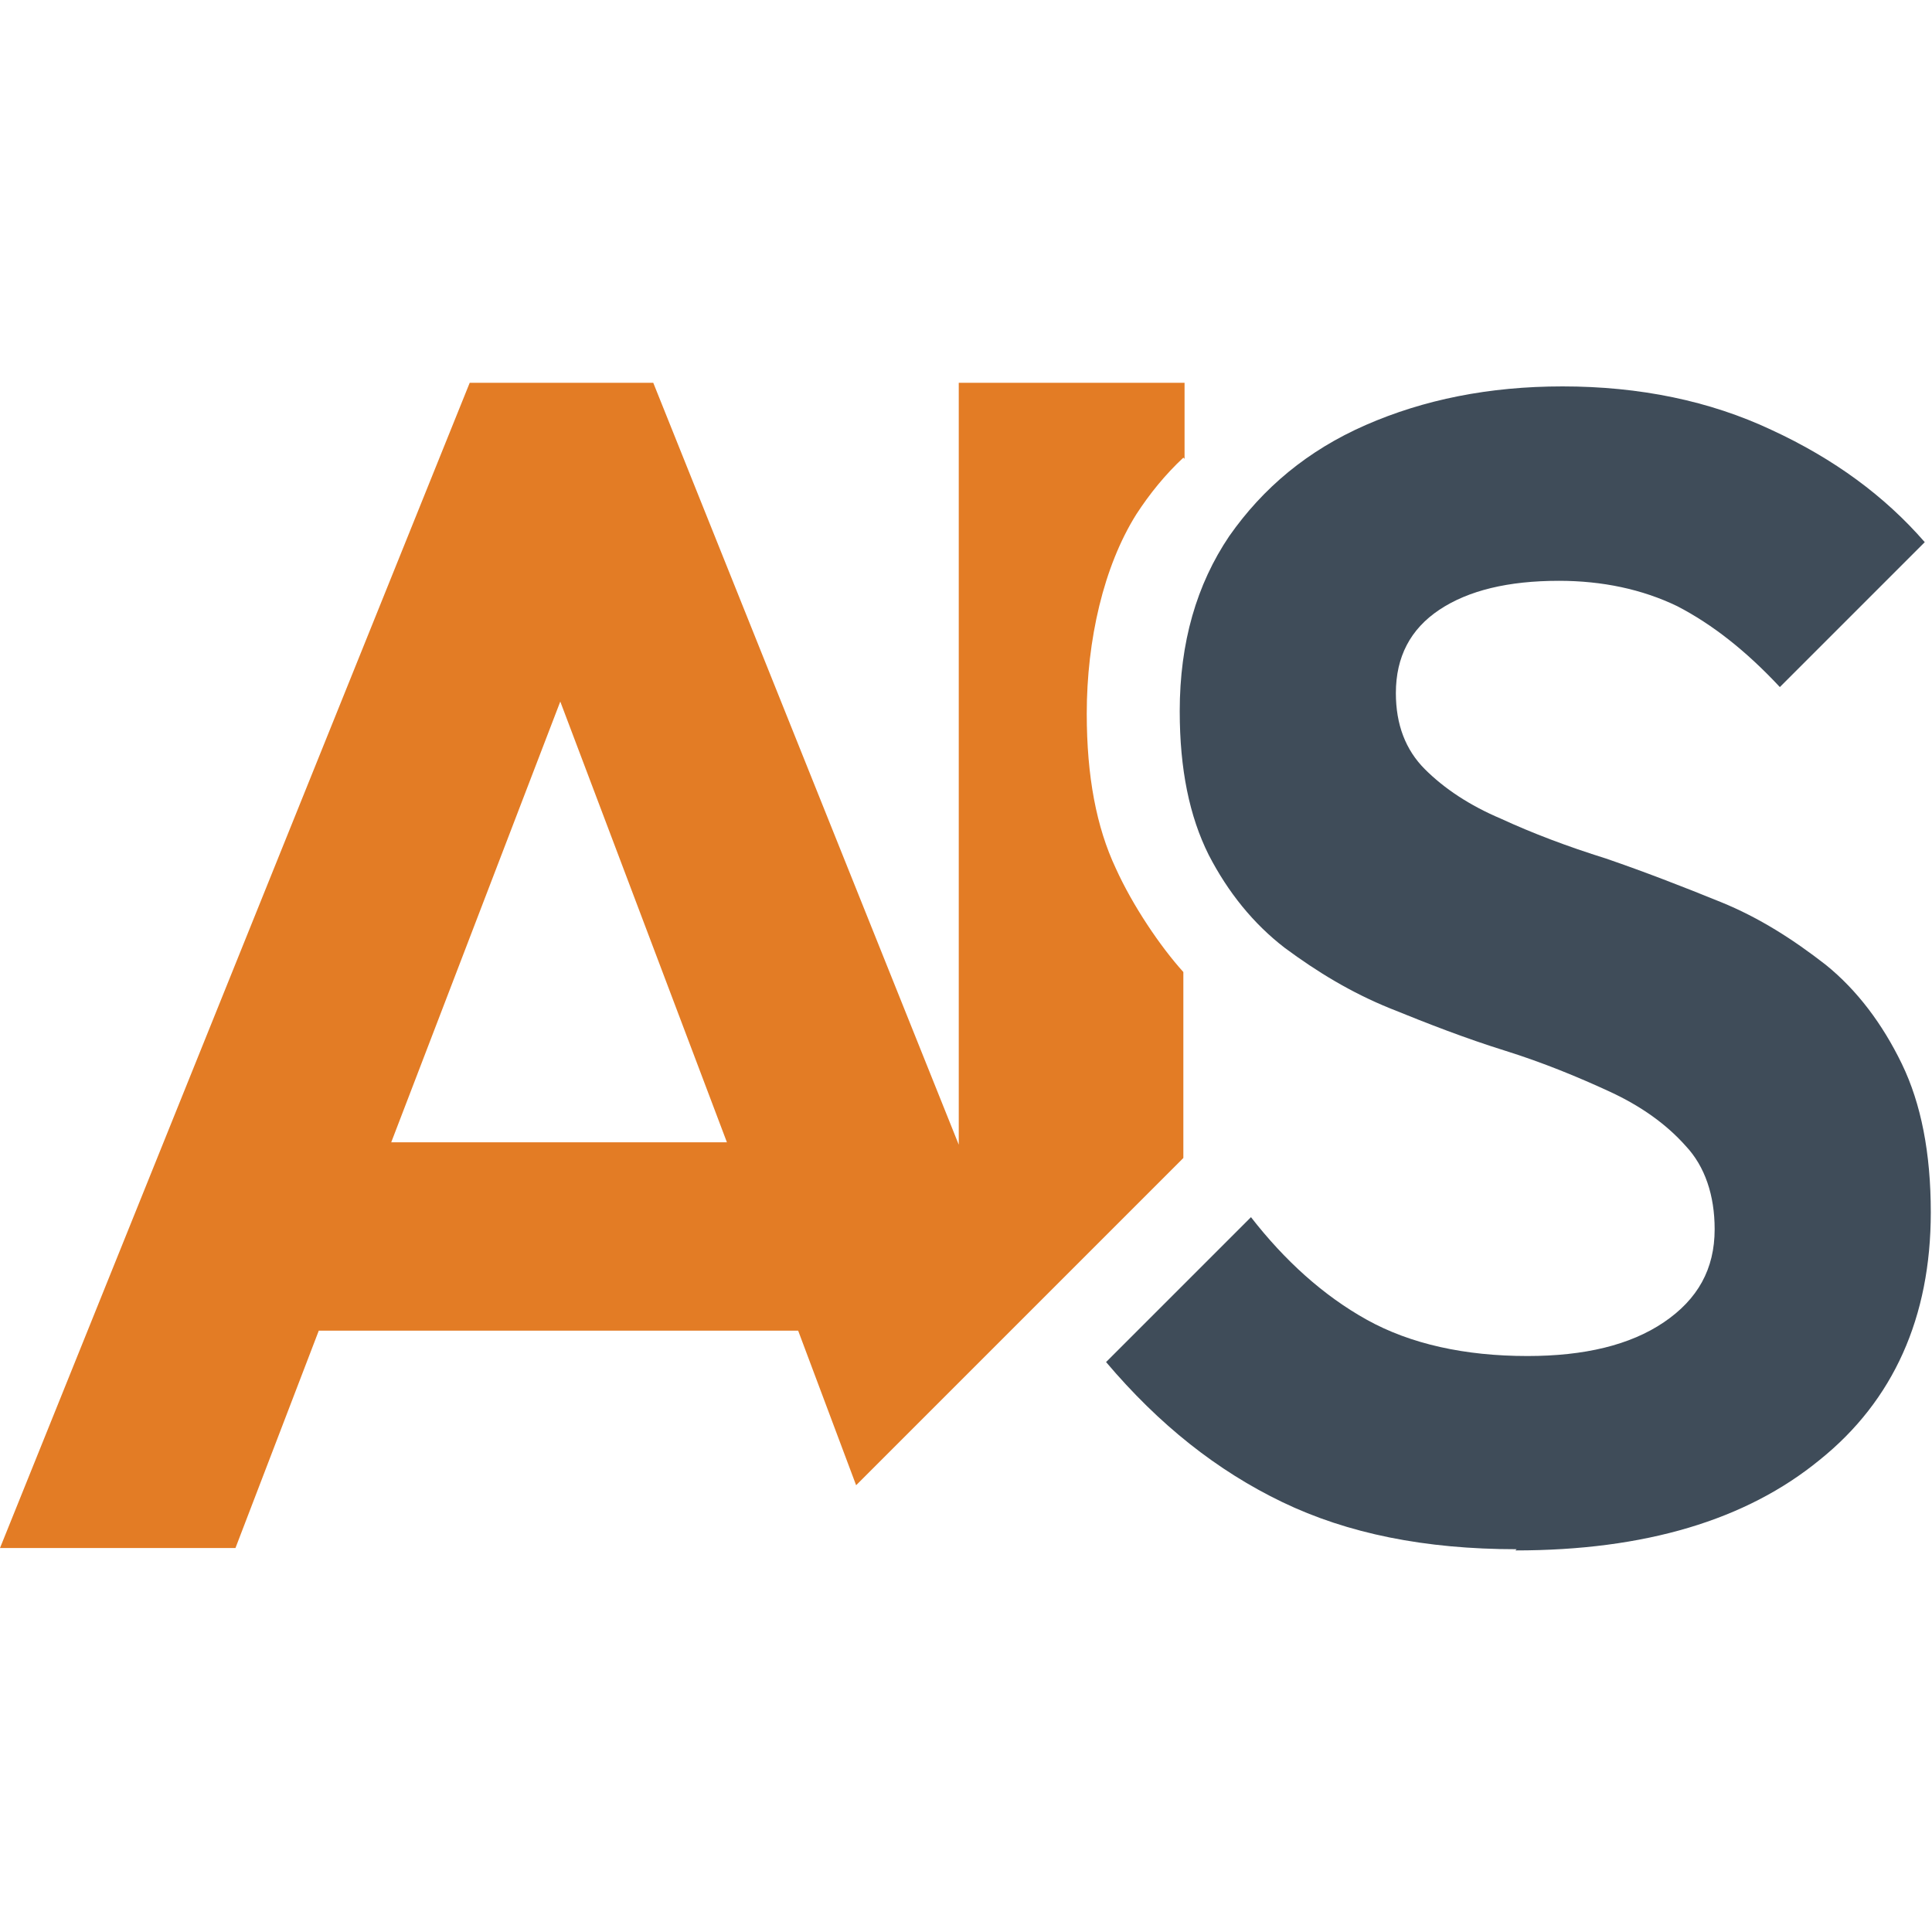
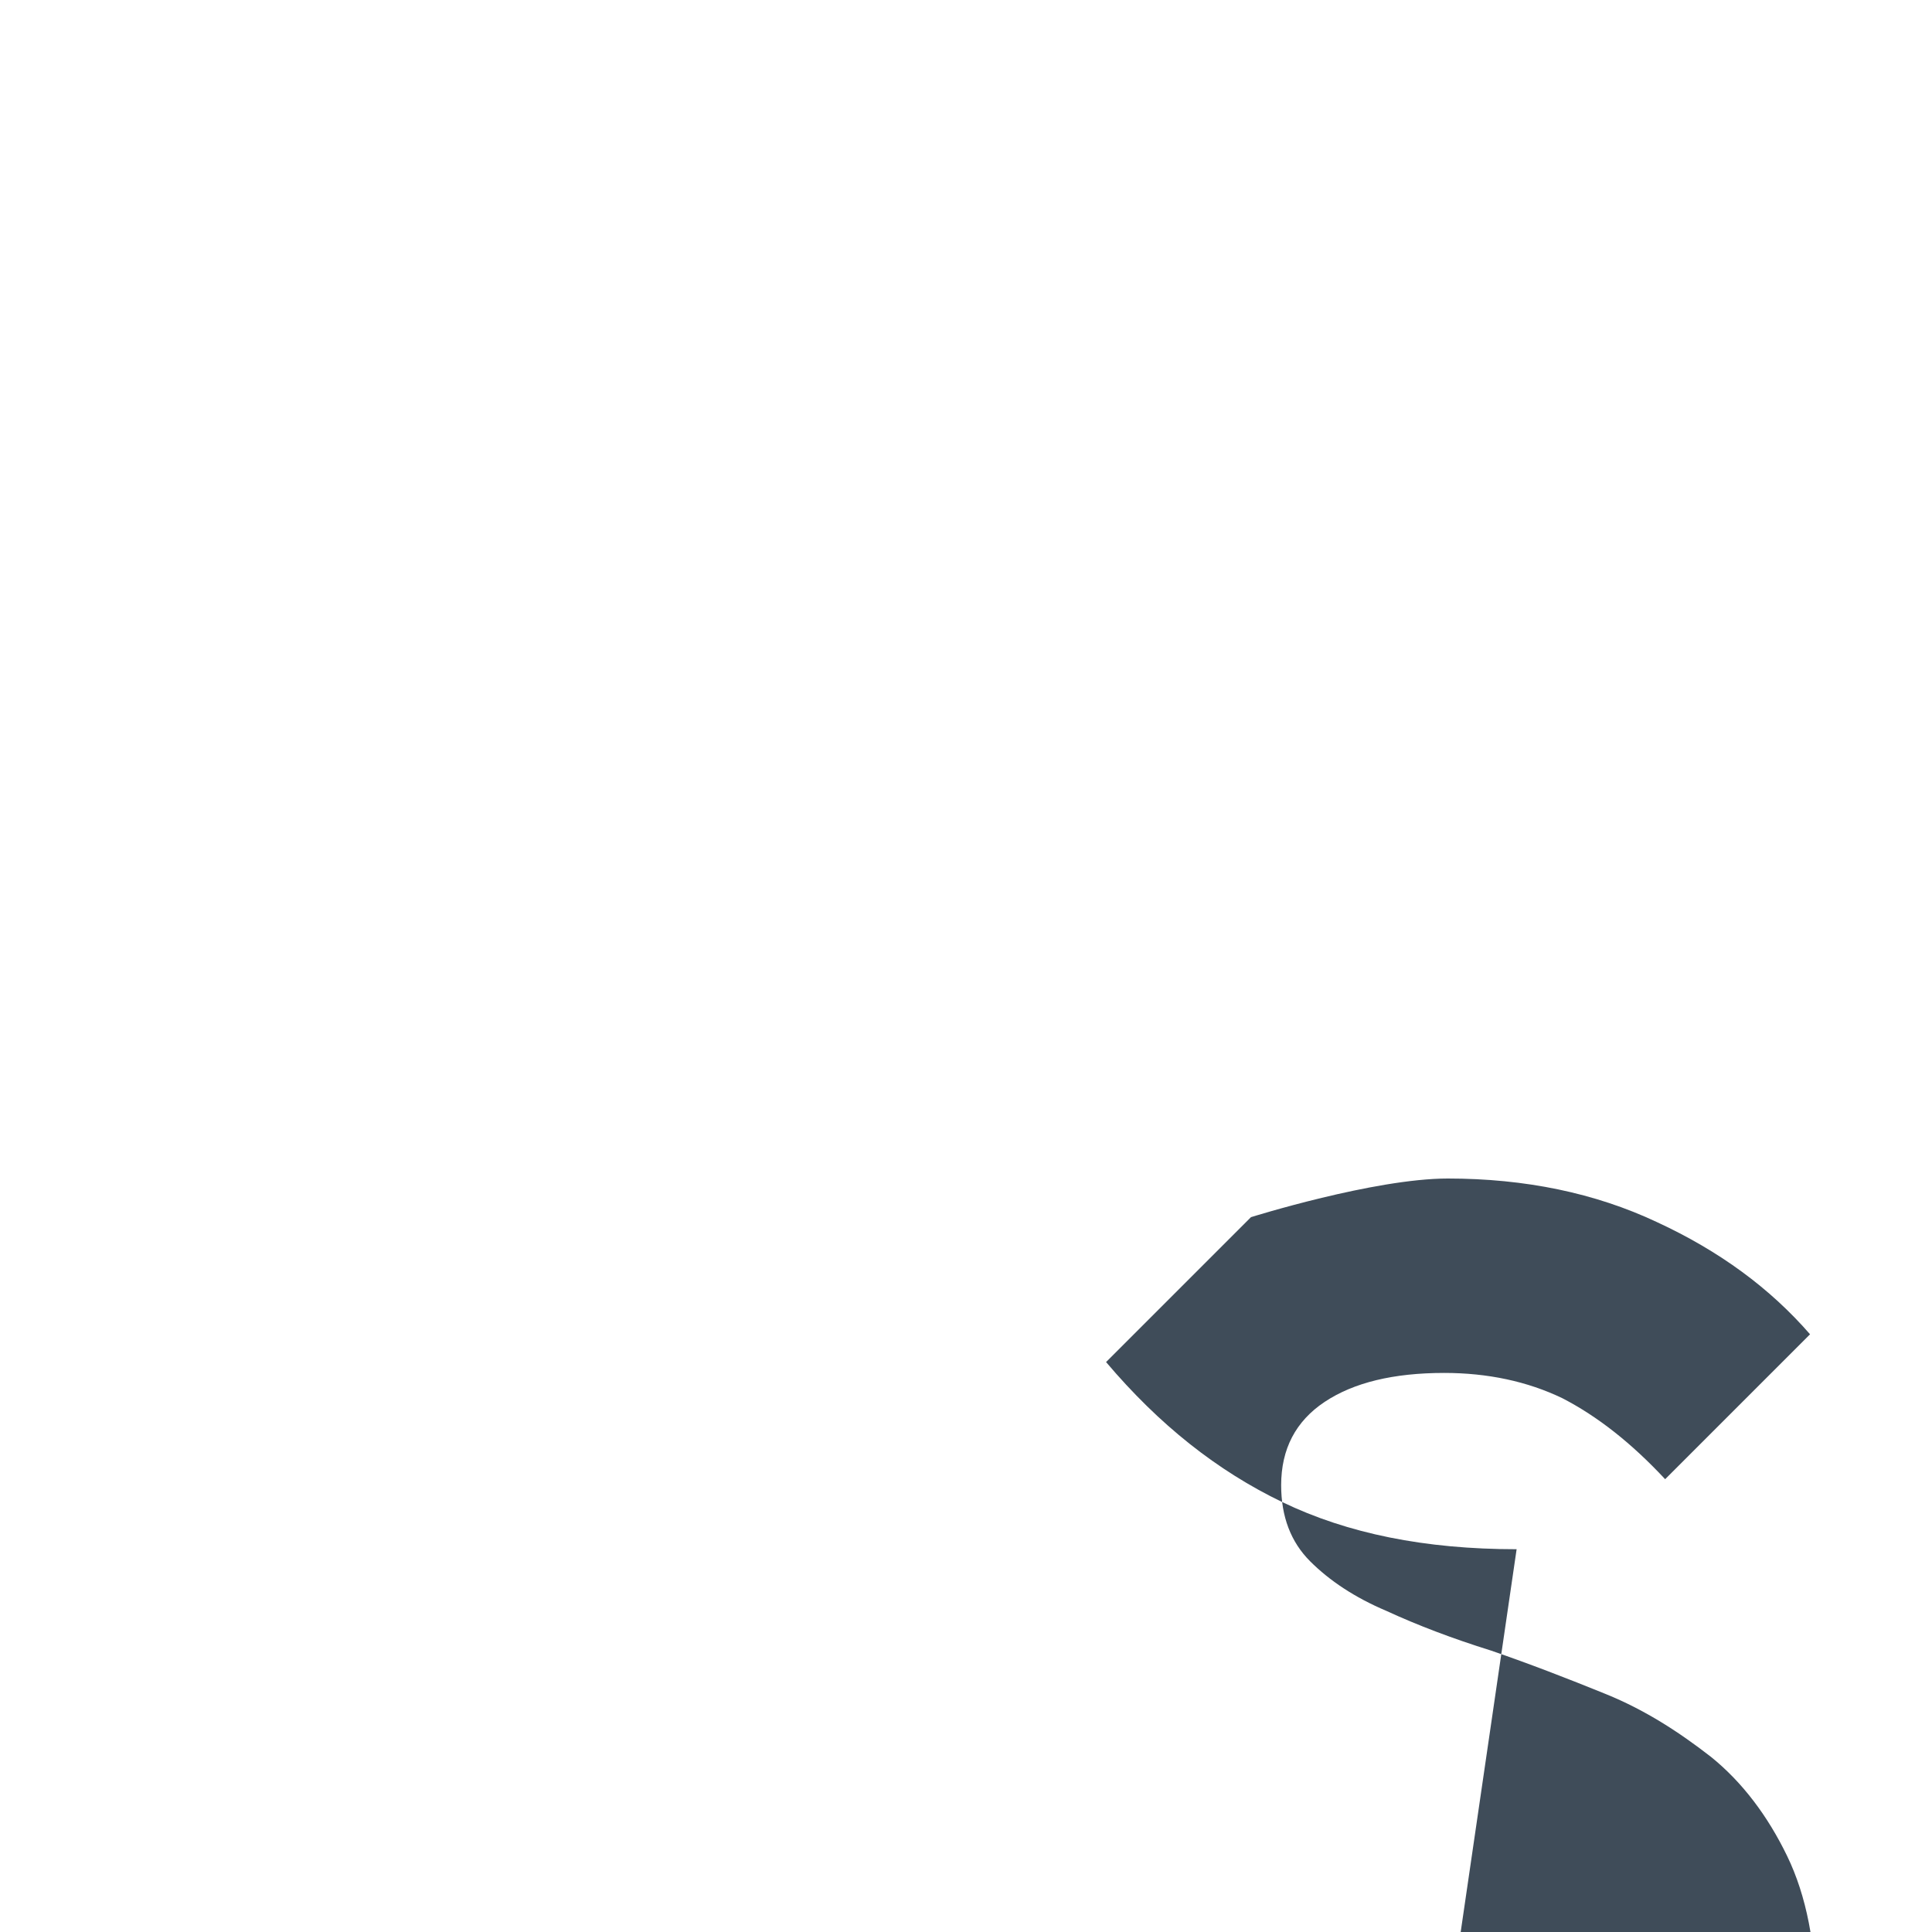
<svg xmlns="http://www.w3.org/2000/svg" id="Layer_1" version="1.1" viewBox="0 0 16 16">
  <defs>
    <style>
      .st0 {
        fill: #3f4c59;
      }

      .st1 {
        fill: #e37c25;
      }
    </style>
  </defs>
-   <path class="st0" d="M12.56,12.83c-.76,0-1.4-.13-1.94-.39-.54-.26-1.02-.64-1.46-1.16l1.2-1.2c.28.36.6.65.96.85.36.2.81.3,1.33.3.47,0,.85-.09,1.13-.28.28-.19.42-.44.42-.77,0-.28-.08-.52-.24-.69-.16-.18-.37-.33-.63-.45-.26-.12-.55-.24-.87-.34-.32-.1-.63-.22-.95-.35-.32-.13-.6-.3-.87-.5-.26-.2-.47-.46-.63-.77-.16-.32-.24-.71-.24-1.19,0-.57.14-1.05.41-1.45.28-.4.65-.71,1.13-.92s1.02-.32,1.63-.32c.64,0,1.22.12,1.73.36.52.24.94.55,1.27.93l-1.2,1.2c-.28-.3-.56-.52-.85-.67-.29-.14-.62-.21-.98-.21-.42,0-.75.08-.99.24-.24.16-.36.39-.36.69,0,.26.08.47.24.63.16.16.37.3.63.41.26.12.55.23.87.33.32.11.63.23.95.36.32.13.6.31.87.52.26.21.47.49.63.82.16.33.24.74.24,1.23,0,.87-.31,1.56-.92,2.05-.61.5-1.45.75-2.52.75Z" />
-   <path class="st1" d="M9.81,3.8v-.63h-1.87v6.31l-2.53-6.31h-1.52L0,12.82h1.95l.69-1.8h3.97l.48,1.28,2.71-2.71v-1.54c-.19-.21-.42-.55-.56-.86-.16-.34-.24-.76-.24-1.28,0-.61.14-1.22.41-1.65.11-.17.24-.33.39-.47ZM3.24,9.46l1.4-3.65,1.38,3.65h-2.78Z" />
+   <path class="st0" d="M12.56,12.83c-.76,0-1.4-.13-1.94-.39-.54-.26-1.02-.64-1.46-1.16l1.2-1.2s1.02-.32,1.63-.32c.64,0,1.22.12,1.73.36.52.24.94.55,1.27.93l-1.2,1.2c-.28-.3-.56-.52-.85-.67-.29-.14-.62-.21-.98-.21-.42,0-.75.08-.99.24-.24.16-.36.39-.36.69,0,.26.08.47.24.63.16.16.37.3.63.41.26.12.55.23.87.33.32.11.63.23.95.36.32.13.6.31.87.52.26.21.47.49.63.82.16.33.24.74.24,1.23,0,.87-.31,1.56-.92,2.05-.61.5-1.45.75-2.52.75Z" />
</svg>